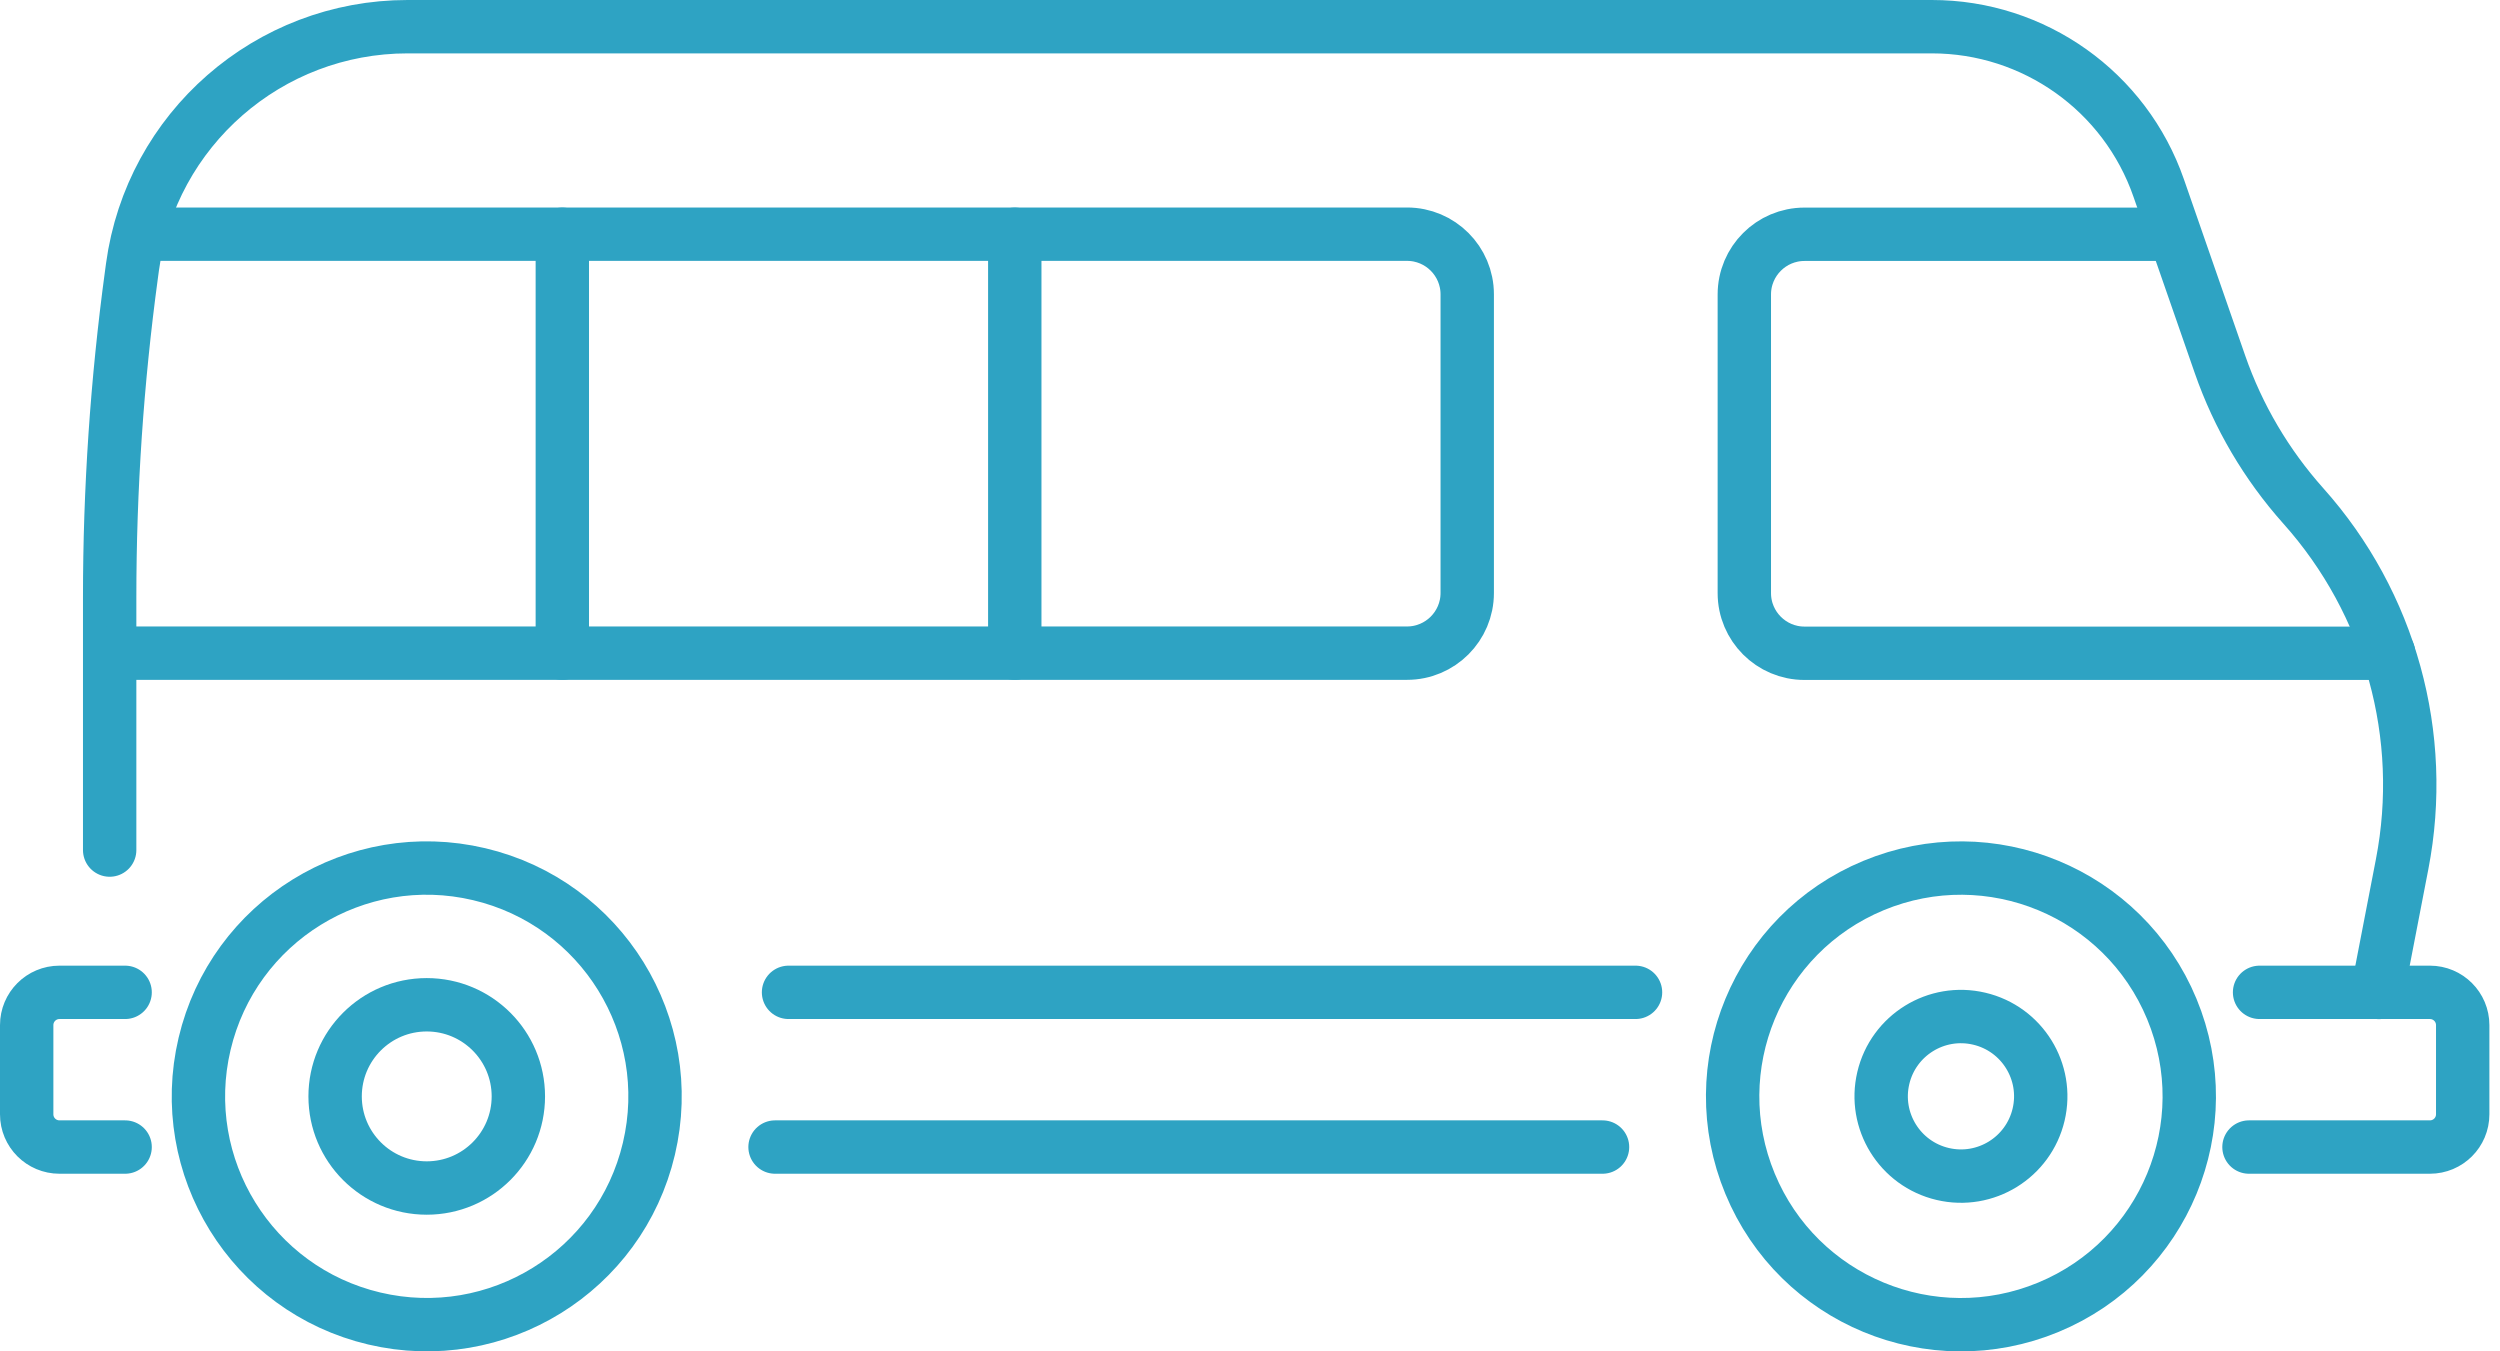
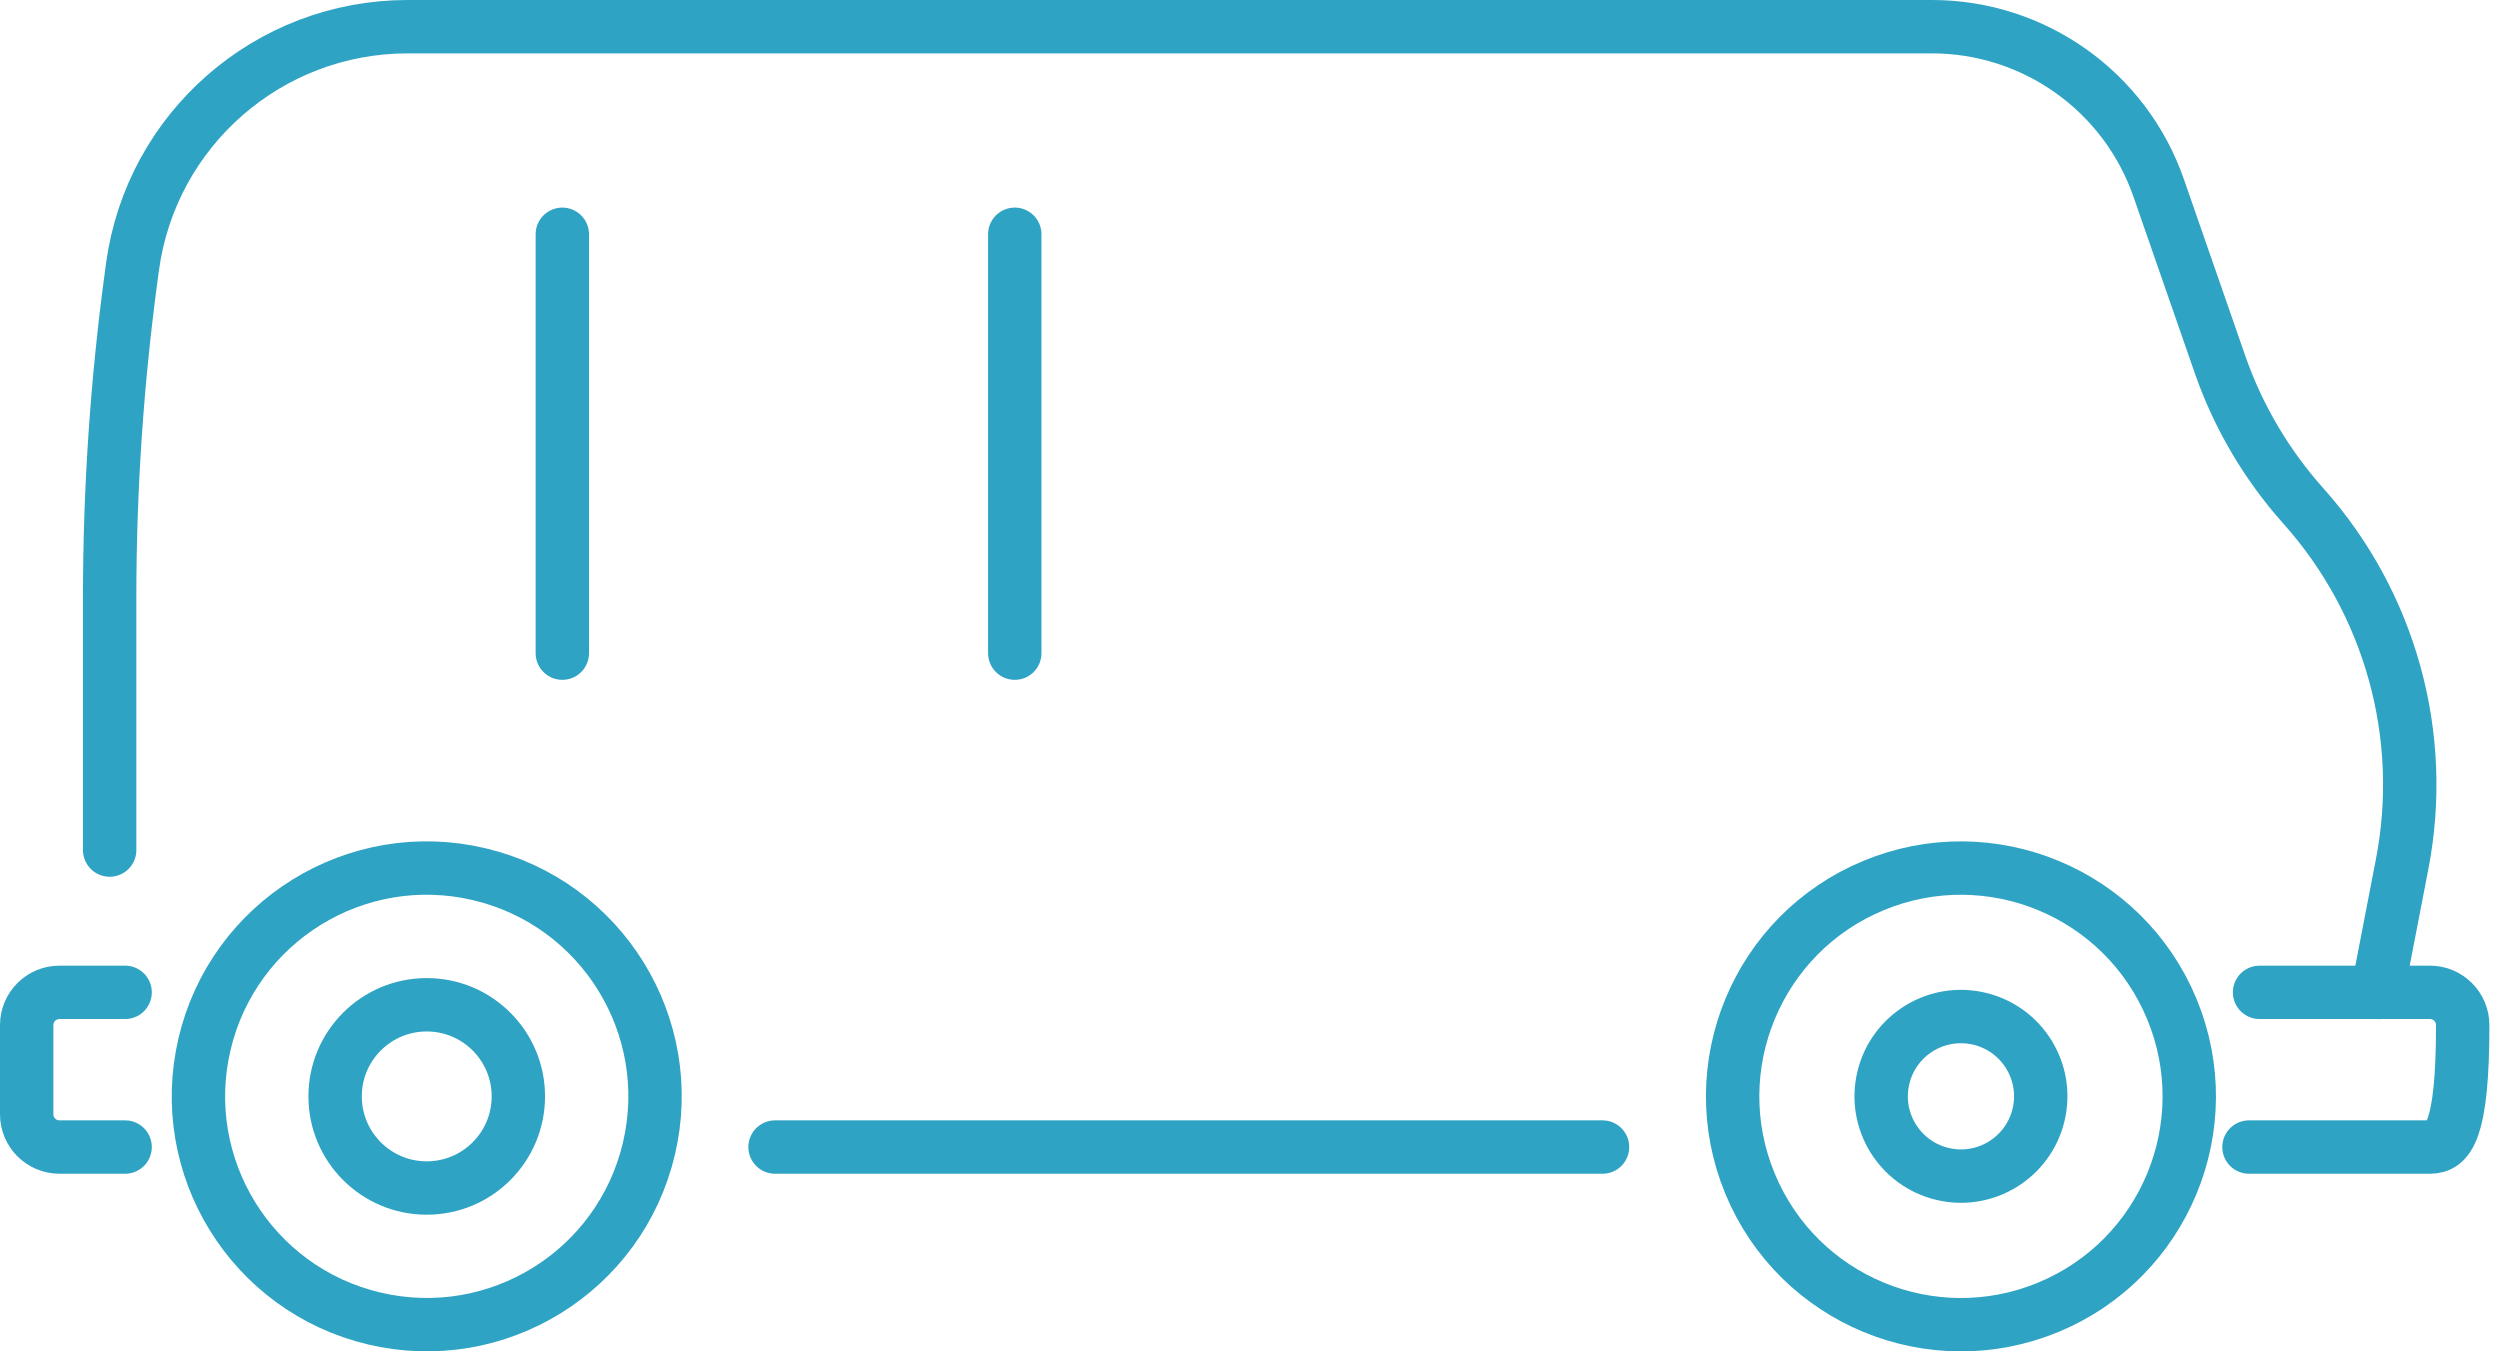
<svg xmlns="http://www.w3.org/2000/svg" width="111" height="60" viewBox="0 0 111 60" fill="none">
  <g clip-path="url(#clip0_3011_1564)">
    <path d="M4.869 37.743V26.518C4.869 21.722 5.193 16.93 5.839 12.173L5.882 11.854C6.709 5.744 11.928 1.185 18.098 1.185H85.773C90.315 1.185 94.357 4.059 95.847 8.351L98.567 16.176C99.372 18.494 100.631 20.628 102.264 22.459C106.133 26.785 107.758 32.672 106.655 38.368L105.655 43.543C105.655 43.72 105.646 43.892 105.625 44.065" stroke="#2EA3C3" stroke-width="2.37" stroke-linecap="round" stroke-linejoin="round" />
    <path d="M90.945 58.043C96.116 55.901 98.572 49.972 96.43 44.801C94.288 39.63 88.359 37.174 83.188 39.316C78.017 41.458 75.561 47.387 77.703 52.558C79.845 57.73 85.774 60.185 90.945 58.043Z" stroke="#2EA3C3" stroke-width="2.37" stroke-linecap="round" stroke-linejoin="round" />
    <path d="M90.514 49.49C90.963 47.587 89.784 45.679 87.88 45.23C85.976 44.78 84.068 45.959 83.619 47.863C83.17 49.767 84.349 51.675 86.253 52.124C88.157 52.574 90.064 51.394 90.514 49.49Z" stroke="#2EA3C3" stroke-width="2.37" stroke-linecap="round" stroke-linejoin="round" />
    <path d="M18.947 52.748C21.194 52.748 23.015 50.926 23.015 48.68C23.015 46.433 21.194 44.612 18.947 44.612C16.7 44.612 14.879 46.433 14.879 48.68C14.879 50.926 16.7 52.748 18.947 52.748Z" stroke="#2EA3C3" stroke-width="2.37" stroke-linecap="round" stroke-linejoin="round" />
    <path d="M28.811 51.006C30.097 45.559 26.723 40.1 21.275 38.814C15.828 37.528 10.369 40.902 9.083 46.35C7.797 51.798 11.171 57.256 16.619 58.542C22.067 59.828 27.526 56.454 28.811 51.006Z" stroke="#2EA3C3" stroke-width="2.37" stroke-linecap="round" stroke-linejoin="round" />
-     <path d="M100.325 44.06H107.887C108.693 44.06 109.344 44.711 109.344 45.517V49.473C109.344 50.279 108.693 50.929 107.887 50.929H99.855" stroke="#2EA3C3" stroke-width="2.37" stroke-linecap="round" stroke-linejoin="round" />
+     <path d="M100.325 44.06H107.887C108.693 44.06 109.344 44.711 109.344 45.517C109.344 50.279 108.693 50.929 107.887 50.929H99.855" stroke="#2EA3C3" stroke-width="2.37" stroke-linecap="round" stroke-linejoin="round" />
    <path d="M71.152 50.929H34.412" stroke="#2EA3C3" stroke-width="2.37" stroke-linecap="round" stroke-linejoin="round" />
-     <path d="M72.617 44.06H35.011" stroke="#2EA3C3" stroke-width="2.37" stroke-linecap="round" stroke-linejoin="round" />
    <path d="M5.555 50.929H2.642C1.836 50.929 1.185 50.279 1.185 49.473V45.517C1.185 44.711 1.836 44.06 2.642 44.06H5.555" stroke="#2EA3C3" stroke-width="2.37" stroke-linecap="round" stroke-linejoin="round" />
-     <path d="M4.878 29H62.474C63.947 29 65.145 27.802 65.145 26.328V13.069C65.145 11.596 63.947 10.398 62.474 10.398H6.753" stroke="#2EA3C3" stroke-width="2.37" stroke-linecap="round" stroke-linejoin="round" />
-     <path d="M95.847 10.402H80.119C78.645 10.402 77.448 11.6 77.448 13.074V26.333C77.448 27.807 78.645 29.005 80.119 29.005H106.056" stroke="#2EA3C3" stroke-width="2.37" stroke-linecap="round" stroke-linejoin="round" />
    <path d="M45.056 10.402V29" stroke="#2EA3C3" stroke-width="2.37" stroke-linecap="round" stroke-linejoin="round" />
    <path d="M24.967 10.402V29" stroke="#2EA3C3" stroke-width="2.37" stroke-linecap="round" stroke-linejoin="round" />
  </g>
  <defs>
    <clipPath id="clip0_3011_1564">
      <rect width="110.529" height="60" fill="white" />
    </clipPath>
  </defs>
</svg>